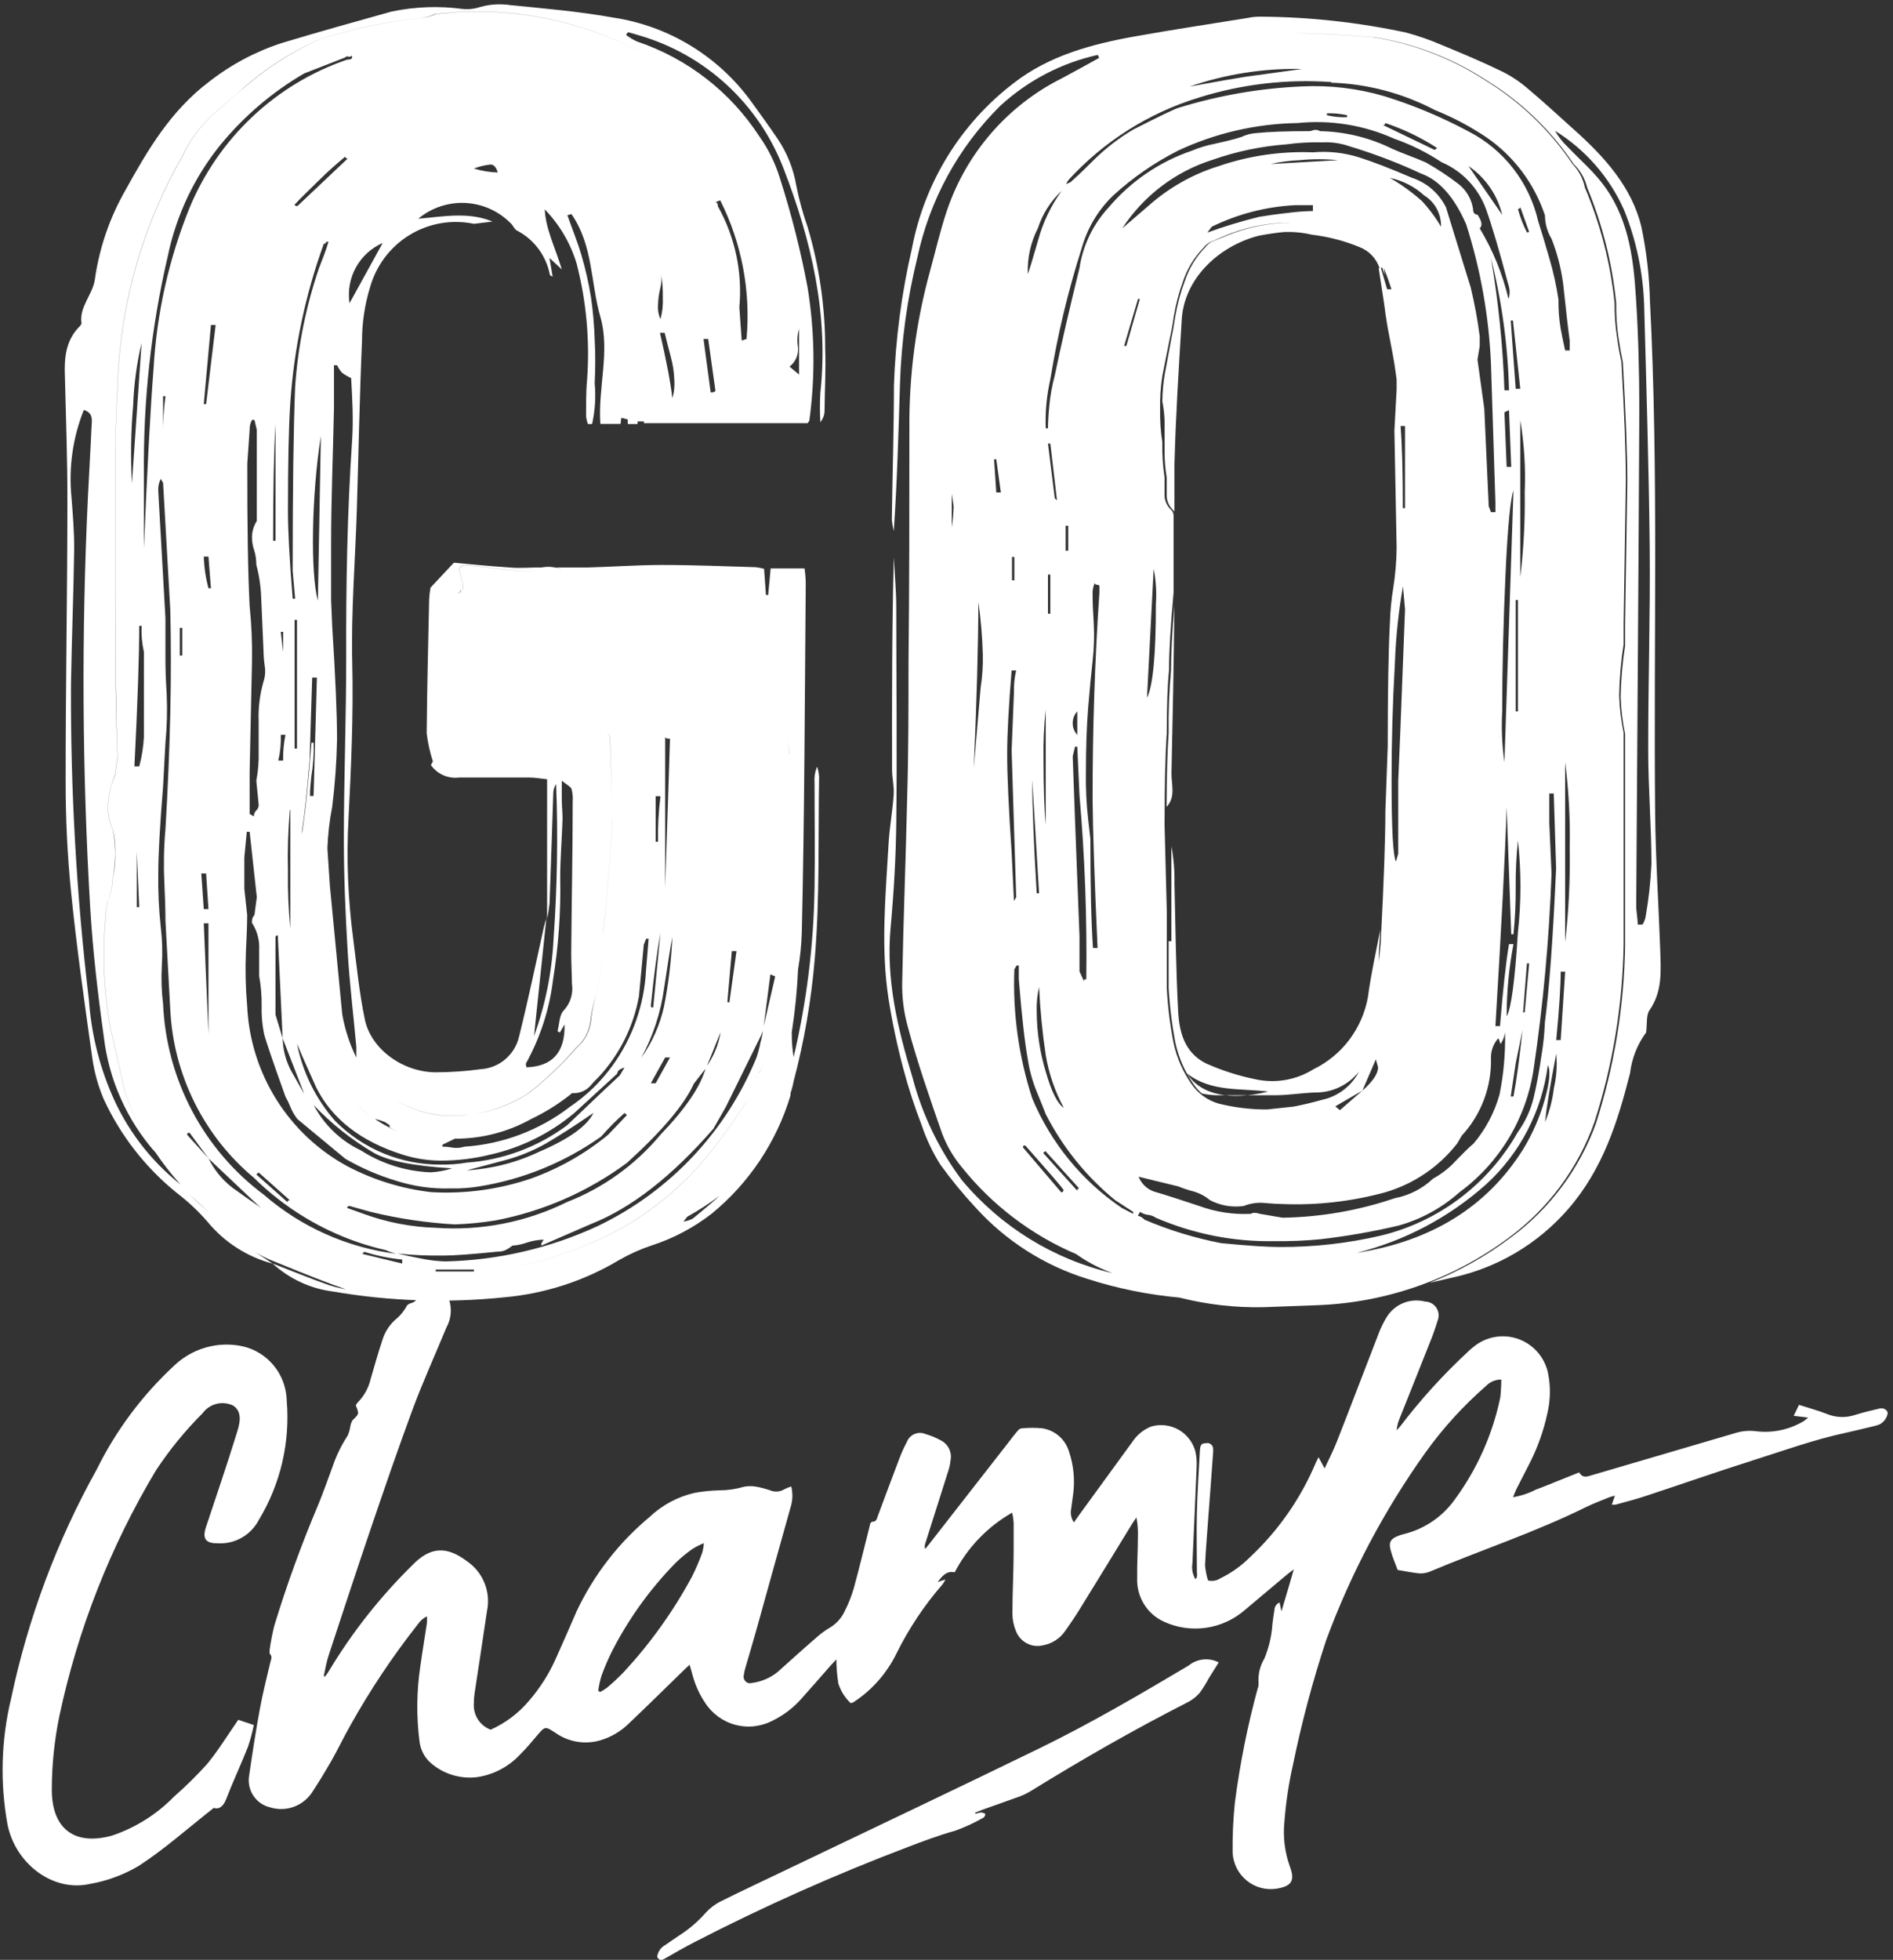
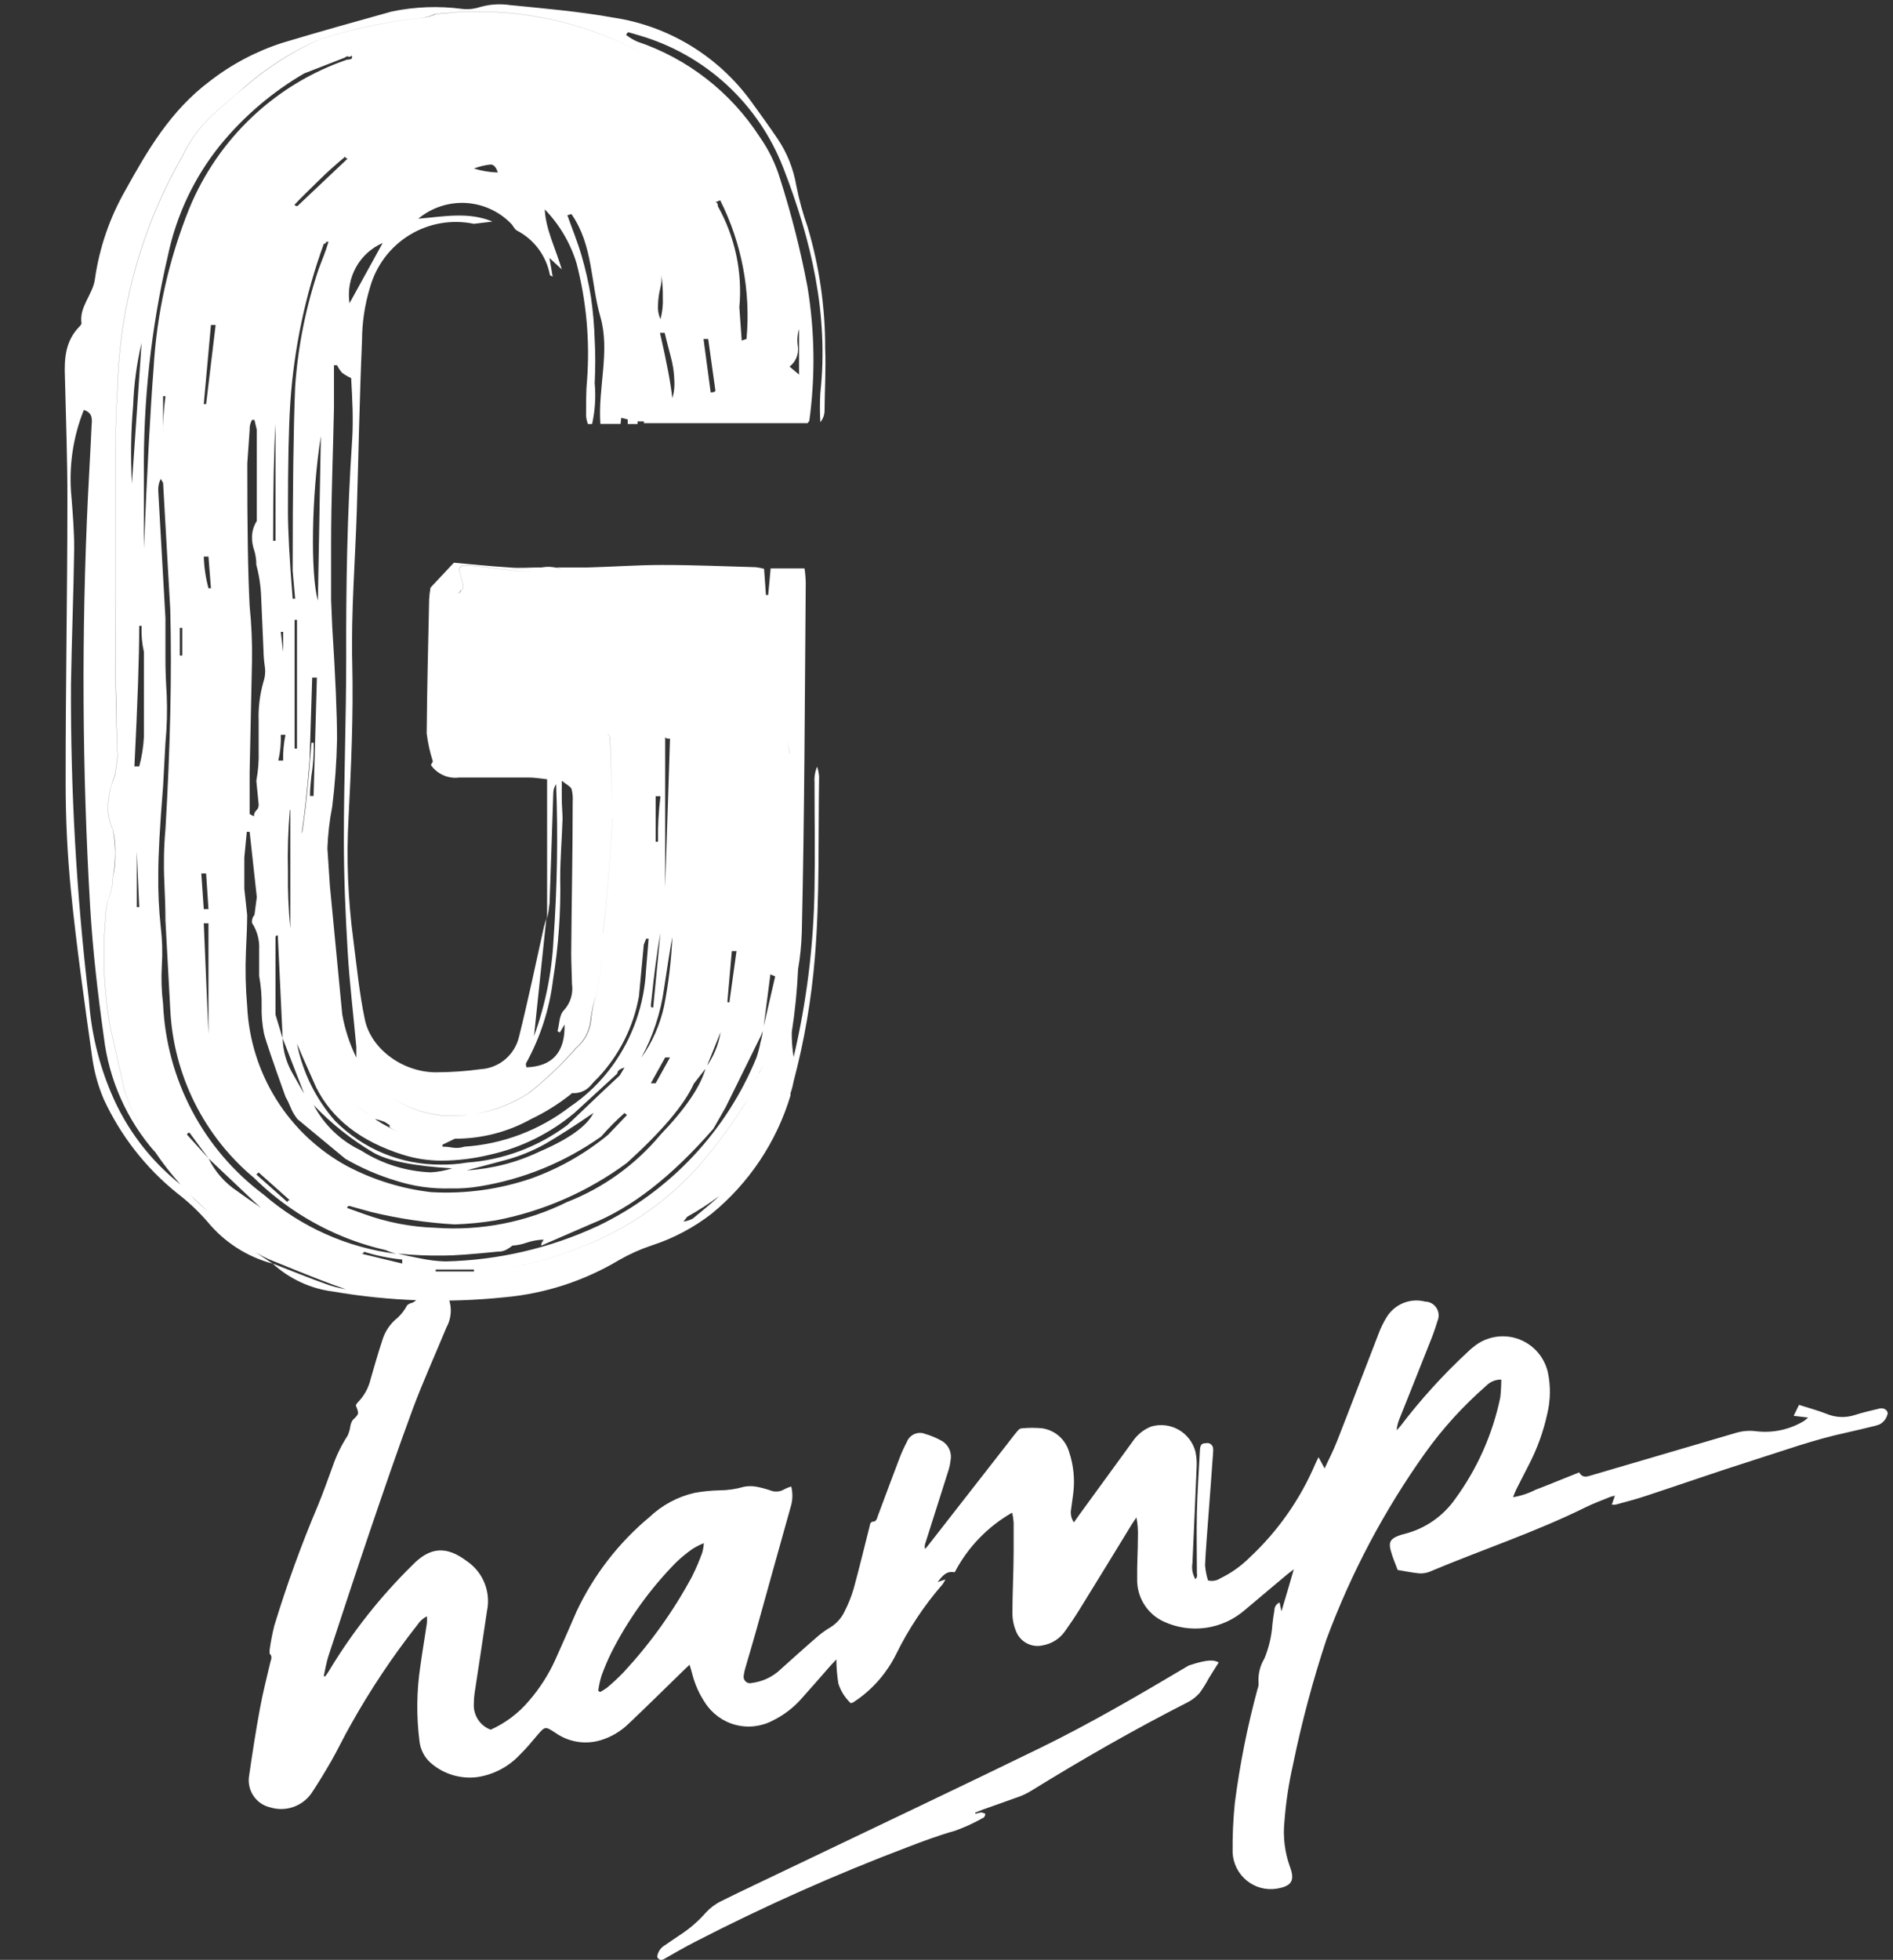
<svg xmlns="http://www.w3.org/2000/svg" width="288" height="298" viewBox="0 0 288 298" fill="none">
  <rect x="0" y="0" width="288" height="298" fill="#333333" stroke="none" />
-   <path d="M178.229 117.516C178.417 109.086 178.586 100.674 178.662 92.244L178.662 92.055C178.323 96.26 178.154 99.632 178.154 101.963C177.873 105.112 177.753 108.273 177.796 111.435C177.608 114.125 177.502 117.876 177.477 122.688C178.925 121.172 178.191 119.259 178.229 117.516Z" fill="white" />
-   <path d="M252.585 144.426C252.34 137.549 251.889 130.672 251.813 123.795C251.55 97.803 252.359 71.793 251.023 45.801C250.936 41.979 250.496 38.174 249.707 34.434C248.258 28.486 244.158 23.882 239.474 19.714C237.198 17.687 234.979 15.603 232.646 13.652C231.43 12.577 230.084 11.66 228.64 10.924C225.611 9.446 222.489 8.139 219.366 6.851C217.608 6.089 215.798 5.456 213.949 4.957C206.651 3.391 199.215 2.579 191.753 2.532C191.121 2.525 190.491 2.589 189.872 2.721C184.229 3.631 178.586 4.483 172.943 5.487C166.153 6.681 159.57 8.442 154.134 12.705C146.118 18.86 140.639 27.778 138.747 37.749C137.162 44.59 136.242 51.569 136.001 58.588C136.001 65.389 135.775 72.191 135.681 78.992C135.735 79.586 135.836 80.175 135.982 80.754C136.49 73.176 136.697 65.806 136.923 58.361C137.128 51.901 138.01 45.481 139.556 39.208C141.42 30.414 145.816 22.368 152.196 16.077C156.378 12.235 161.49 9.569 167.018 8.348L167.225 8.802C165.344 9.844 163.463 10.886 161.582 11.89C153.315 16.01 147.009 23.267 144.051 32.066C143.036 35.059 142.34 38.166 141.493 41.216C139.343 49.038 138.286 57.123 138.352 65.238C138.352 77.059 138.352 88.9 138.22 100.721C138.22 107.617 138.22 114.494 138.013 121.389C137.807 130.691 137.43 139.993 137.261 149.314C137.208 151.558 137.48 153.798 138.07 155.963C139.556 161.514 141.437 166.932 143.318 172.312C144.016 174.173 145.02 175.903 146.29 177.427C150.923 183.232 156.914 187.789 163.727 190.688C165.277 191.791 166.958 192.695 168.73 193.378L169.276 193.587C160.317 191.494 152.273 186.536 146.346 179.454C142.855 174.778 140.3 169.464 138.822 163.806C136.565 156.38 134.778 148.935 135.493 141.073C135.982 135.749 136.302 130.388 136.358 125.065C136.49 114.19 136.358 103.335 136.358 92.48C136.358 89.904 136.114 87.308 135.982 84.713C135.7 95.492 135.7 106.272 135.719 117.032C135.719 118.32 136.057 119.609 135.963 120.821C135.794 123.397 135.305 125.955 135.173 128.531C134.722 136.299 133.988 144.066 135.173 151.814C135.739 155.413 136.493 158.98 137.43 162.499C138.207 165.422 139.143 168.299 140.233 171.119C140.935 173.208 141.882 175.205 143.055 177.067C144.717 179.369 146.52 181.565 148.453 183.641C153.041 188.694 158.885 192.422 165.382 194.439C169.947 195.911 174.659 196.87 179.433 197.3C183.631 198.366 187.952 198.857 192.28 198.759L200.5 198.455C211.001 198.056 221.137 194.471 229.58 188.169C235.556 183.761 240.083 177.651 242.578 170.626C245.38 161.886 246.876 152.775 247.017 143.592L247.017 111.387C246.622 109.517 246.395 107.614 246.34 105.703C246.39 103.114 246.617 100.532 247.017 97.974L247.017 94.791L247.355 73.1C247.355 68.957 247.13 62.914 246.678 54.97C246.453 53.985 246.208 52.735 246.001 51.181C245.748 49.495 245.629 47.791 245.644 46.085C245.02 40.037 243.498 34.117 241.129 28.523C240.849 27.176 240.197 25.935 239.248 24.943C235.77 19.767 231.221 15.411 225.912 12.175C220.724 8.812 214.893 6.585 208.795 5.639C203.434 5.241 199.39 5.051 196.663 5.032C199.396 5.032 203.497 5.234 208.964 5.639C215.063 6.582 220.895 8.809 226.081 12.175C231.39 15.411 235.94 19.767 239.418 24.943C240.428 25.914 241.14 27.157 241.468 28.523C243.796 34.125 245.285 40.043 245.888 46.085C245.862 47.828 245.975 49.57 246.227 51.295C246.453 52.773 246.678 54.023 246.904 55.084C247.355 63.028 247.581 69.071 247.581 73.214L247.243 94.905L247.243 98.182C246.842 100.74 246.616 103.323 246.565 105.912C246.621 107.823 246.848 109.725 247.243 111.595L247.243 143.801C247.101 152.984 245.605 162.095 242.803 170.834C240.283 177.778 235.773 183.811 229.843 188.169C226.056 191.025 221.898 193.346 217.485 195.064L220.928 194.269C227.78 192.803 233.977 189.141 238.59 183.83C243.876 177.749 246.114 170.569 247.995 163.181C248.259 160.936 249.102 158.8 250.44 156.986C250.61 155.622 250.44 154.353 250.948 153.614C252.961 150.734 252.679 147.59 252.585 144.426ZM212.125 21.097C214.657 21.98 217.071 23.176 219.31 24.659C220.861 25.319 222.262 26.291 223.426 27.516C224.59 28.741 225.494 30.193 226.081 31.782C226.984 34.308 228.125 38.173 229.505 43.376C229.731 44.052 229.731 44.784 229.505 45.46C228.605 41.672 227.127 38.049 225.122 34.718C225.574 34.321 225.461 33.639 224.784 32.635C224.332 32.635 224.106 32.35 224.106 31.744C223.872 30.238 223.07 28.881 221.868 27.955C220.296 26.756 218.643 25.667 216.921 24.697C215.999 24.299 215.153 23.958 214.344 23.655C213.535 23.352 212.689 23.011 211.786 22.613C208.373 20.93 204.637 20.019 200.839 19.942C200.527 19.756 200.155 19.701 199.804 19.79C199.59 19.885 199.36 19.937 199.127 19.942C195.703 19.942 193.089 20.036 191.264 20.226C190.43 20.264 189.611 20.47 188.857 20.832L187.841 21.135C187.164 21.325 186.129 21.571 184.756 21.874C183.583 22.105 182.436 22.454 181.333 22.916C176.416 24.581 172.04 27.56 168.674 31.536C166.306 34.083 164.758 37.293 164.235 40.743C162.629 47.285 161.375 52.735 160.473 57.092C160.051 58.648 159.768 60.24 159.626 61.847C159.494 63.23 159.438 64.329 159.438 65.124L159.099 65.124C159.005 62.623 159.239 60.119 159.795 57.679C160.892 50.919 162.489 44.251 164.573 37.731C165.43 34.675 167.086 31.907 169.37 29.717C172.35 26.994 175.685 24.694 179.282 22.878C184.97 20.224 191.148 18.804 197.415 18.71C202.441 18.198 207.513 19.021 212.125 21.097ZM201.873 17.517L201.873 17.233C202.903 17.199 203.933 17.294 204.939 17.517L204.939 17.82C203.908 17.86 202.877 17.759 201.873 17.517ZM210.413 19.013C210.639 19.013 210.751 18.919 210.751 18.71C213.527 19.631 216.176 20.904 218.633 22.499L218.275 22.802L210.413 19.013ZM223.41 25.246C225.984 26.988 227.816 29.637 228.546 32.672L223.41 25.246ZM229.58 143.554C229.11 146.32 228.658 150.488 228.207 156.02L227.511 156.02C228.426 140.978 228.997 129.883 229.223 122.734L229.919 142.058L230.257 142.058C230.502 139.692 230.615 137.314 230.596 134.935C230.576 132.549 230.689 130.165 230.934 127.793C231.446 132.432 231.446 137.115 230.934 141.755C230.483 149.092 229.912 153.355 229.223 154.542C229.221 150.855 229.568 147.176 230.257 143.554L229.58 143.554ZM227.511 76.396L227.511 77.874L226.834 77.874L226.495 76.984L225.818 62.131L224.784 54.686L225.122 52.621L225.122 51.124C224.8 48.625 224.341 46.146 223.749 43.698L219.987 31.517C219.46 30.459 218.73 29.517 217.839 28.747C216.948 27.976 215.913 27.391 214.796 27.027C211.598 25.644 208.908 24.602 206.745 23.92C204.477 23.21 202.094 22.953 199.729 23.162C194.883 22.973 190.045 23.679 185.452 25.246C181.539 26.453 177.924 28.481 174.843 31.195L170.743 34.718C173.978 29.771 178.808 26.098 184.418 24.318C188.061 23.035 191.855 22.239 195.703 21.95C197.517 21.703 199.347 21.601 201.177 21.647C202.569 21.575 203.961 21.774 205.278 22.234C209.022 23.356 212.68 24.749 216.225 26.402C218.971 27.387 221.254 29.963 223.072 34.131C225.251 40.966 226.516 48.063 226.834 55.235L227.511 76.396ZM226.834 39.246C228.491 45.822 229.412 52.564 229.58 59.346L228.884 59.346C228.652 52.601 227.967 45.879 226.834 39.227L226.834 39.246ZM216.225 30.475C214.751 29.172 213.151 28.023 211.447 27.046C213.396 27.451 215.201 28.373 216.676 29.717C217.482 30.212 218.143 30.912 218.592 31.747C219.041 32.583 219.263 33.523 219.235 34.472C218.384 33.024 217.374 31.677 216.225 30.456L216.225 30.475ZM177.176 125.406C177.176 119.268 177.289 114.626 177.514 111.444C177.514 107.276 177.627 104.112 177.853 101.971C177.853 99.205 178.085 95.24 178.549 90.074L178.549 78.461C178.56 78.294 178.536 78.126 178.477 77.97C178.419 77.813 178.328 77.67 178.21 77.552C177.858 77.24 177.581 76.85 177.402 76.413C177.223 75.976 177.145 75.504 177.176 75.032L177.176 72.607C176.909 70.834 176.796 69.04 176.837 67.246C176.575 65.58 176.462 63.893 176.499 62.207C176.463 60.514 176.576 58.821 176.837 57.149L177.909 51.768C178.135 50.764 178.38 49.533 178.605 47.98C178.904 46.211 179.364 44.473 179.978 42.789C180.608 40.891 181.657 39.162 183.044 37.731C183.385 37.25 183.865 36.886 184.418 36.689L186.129 35.95C189.374 34.552 192.87 33.843 196.399 33.866L196.531 33.866C193.034 33.863 189.573 34.572 186.355 35.95L184.7 36.613C184.147 36.81 183.667 37.174 183.327 37.655C181.939 39.086 180.891 40.816 180.261 42.713C179.623 44.42 179.144 46.183 178.831 47.98C178.605 49.476 178.38 50.708 178.154 51.768L177.176 57.054C176.958 58.375 176.845 59.712 176.837 61.051C177.031 62.019 177.144 63.001 177.176 63.988C177.176 65.598 177.176 67.189 177.176 68.781C177.183 70.05 177.29 71.317 177.495 72.57L177.495 75.089C177.465 75.561 177.542 76.033 177.722 76.47C177.901 76.907 178.178 77.296 178.53 77.609L178.681 77.779C178.681 75.411 178.681 73.024 178.681 70.637C178.869 63.287 179.339 55.917 179.79 48.567C180.166 42.448 185.283 37.446 191.528 35.836C192.863 35.59 194.105 35.4 195.29 35.287C196.73 35.222 198.173 35.356 199.578 35.685C202.079 35.981 204.528 36.619 206.858 37.579C207.566 37.854 208.205 38.284 208.729 38.837C209.252 39.391 209.648 40.055 209.886 40.781L209.754 40.781C210.432 45.138 210.77 47.43 210.77 47.62C210.996 49.211 211.297 50.84 211.635 52.526C211.974 54.212 212.256 55.936 212.482 57.717L212.482 59.214L212.143 65.446L212.482 83.292C212.461 85.329 212.291 87.362 211.974 89.373C211.687 91.096 211.518 92.837 211.466 94.583C211.24 98.725 211.128 105.04 211.128 113.527L210.77 123.341C210.77 127.483 210.544 133.918 210.093 142.645C210.093 143.801 209.886 145.013 209.754 146.245C209.754 144.615 209.924 142.986 209.999 141.357C209.341 144.767 208.569 148.158 208.118 151.587C207.7 153.947 206.731 156.174 205.293 158.084C203.854 159.994 201.986 161.533 199.842 162.575C197.211 164.222 194.047 164.773 191.02 164.109C188.433 163.584 185.91 162.777 183.496 161.703C180.204 160.074 179.414 156.91 179.245 153.803C178.906 147.324 178.831 140.845 178.681 134.366C178.726 132.46 178.568 130.555 178.21 128.683L178.21 143.119L177.796 143.119L177.796 150.242C177.955 153.041 178.301 155.825 178.831 158.577C179.315 160.819 180.242 162.938 181.558 164.81C181.925 165.352 182.362 165.842 182.856 166.269C183.561 166.427 184.279 166.516 185.001 166.534C187.991 166.534 190.982 166.534 193.973 166.534C195.986 166.534 197.998 166.193 200.03 166.117C201.319 166.141 202.597 165.867 203.764 165.315C204.932 164.763 205.958 163.949 206.764 162.935C206.196 164.026 205.396 164.978 204.42 165.721C203.445 166.465 202.318 166.982 201.121 167.235C199.591 167.664 198.161 168.005 196.832 168.258L192.788 168.694L192.224 168.694C189.921 168.659 187.631 168.36 185.396 167.803C183.722 167.322 182.267 166.27 181.276 164.829C179.96 162.957 179.033 160.837 178.549 158.596C178.009 155.846 177.663 153.06 177.514 150.261L177.514 138.496L177.176 125.406ZM174.505 106.101L175.52 86.475C175.868 88.239 175.981 90.042 175.859 91.836C175.859 99.565 175.408 104.32 174.505 106.101ZM210.074 40.705L210.3 40.705L210.657 41.804L210.526 40.61L210.526 40.724C210.939 41.747 211.334 42.846 211.692 43.982L211.034 43.982L210.074 40.705ZM193.315 24.943C194.773 24.607 196.259 24.411 197.754 24.356C199.686 24.162 201.633 24.162 203.566 24.356L193.315 24.943ZM197.077 31.195L199.748 31.195L199.748 32.085C198.433 32.112 197.12 32.213 195.816 32.388C194.105 32.578 192.675 32.786 191.546 32.975C188.886 33.632 186.261 34.428 183.684 35.362L184.361 34.472C188.337 32.528 192.662 31.413 197.077 31.195ZM207.272 165.833L209.322 161.078L209.66 162.272C209.66 163.257 208.852 164.45 207.272 165.833L203.848 168.807L203.152 168.22L207.272 165.833ZM213.761 77.268L213.422 77.268C213.422 71.711 213.31 67.549 213.084 64.783L213.761 64.783L213.761 77.268ZM213.422 88.862L213.761 92.651L213.084 110.174L212.726 118.794L212.726 129.801L212.388 130.994C211.936 130.199 211.711 126.037 211.711 118.51C211.711 112.751 211.88 106.853 212.219 100.816C212.363 96.805 212.79 92.811 213.498 88.862L213.422 88.862ZM192.92 165.985C187.107 167.405 182.668 166.477 180.58 163.219C184.267 166.098 188.781 165.435 192.995 165.985L192.92 165.985ZM173.132 45.46L173.414 45.46L171.363 52.602L171.025 52.602L173.132 45.46ZM179.282 180.401C180.004 180.7 180.746 180.946 181.502 181.14C182.448 181.394 183.328 181.853 184.079 182.485C185.657 183.312 187.452 183.624 189.214 183.376C190.239 182.96 191.35 182.804 192.449 182.921C193.71 183.035 194.556 183.073 195.026 183.073C200.328 183.295 205.631 182.694 210.751 181.292C215.081 180.028 218.909 177.431 221.699 173.866L222.395 172.672C225.372 169.457 226.967 165.188 226.834 160.794C226.83 159.707 227.233 158.658 227.962 157.857L228.301 158.748C228.66 158.215 228.892 157.605 228.978 156.967C229.048 160.146 228.764 163.324 228.132 166.439C227.368 169.171 226.027 171.705 224.2 173.866C223.504 174.453 222.602 175.343 221.454 176.537C220.467 177.611 219.311 178.514 218.031 179.208C216.416 180.739 214.399 181.771 212.219 182.182C206.707 184.06 200.938 185.063 195.12 185.156L191.697 184.569C191.02 184.361 190.55 184.361 190.324 184.569C187.65 184.702 184.977 184.297 182.461 183.376C179.489 182.391 177.326 181.69 175.953 181.292C175.343 181.147 174.776 180.857 174.301 180.444C173.826 180.032 173.457 179.51 173.226 178.924L179.282 180.401ZM230.596 108.166L230.596 91.23L230.934 91.23L230.934 108.166L230.596 108.166ZM230.596 161.684L231.63 156.626C231.166 160.983 230.709 164.349 230.257 166.723L229.843 166.723L230.596 161.684ZM231.292 87.763L231.292 63.893C231.899 67.522 232.126 71.204 231.969 74.881C232.035 79.185 231.809 83.489 231.292 87.763ZM232.308 146.491L232.646 146.491L231.969 153.936L231.724 153.936L232.308 146.491ZM232.308 35.344C231.724 34.203 231.264 33.003 230.934 31.763C231.16 31.763 231.292 31.668 231.292 31.479L232.646 35.268L232.308 35.344ZM231.292 59.119L230.596 59.119L229.843 48.737L230.182 48.737L231.292 59.119ZM230.257 74.578L228.884 115.877C228.517 113.318 228.404 110.729 228.546 108.147C228.546 101.611 228.715 94.64 229.053 87.195C229.392 79.749 229.843 75.582 230.257 74.597L230.257 74.578ZM229.223 70.997L228.884 62.68L229.58 62.377L229.919 70.997L229.223 70.997ZM166.981 144.142L166.285 144.142C166.021 140.365 165.89 134.834 165.89 127.546L165.551 124.572C165.284 122.208 165.171 119.828 165.213 117.449C165.213 113.66 165.325 110.421 165.551 107.636C165.777 104.851 166.003 102.483 166.228 100.513C166.447 98.588 166.504 96.649 166.398 94.716C166.285 93.023 166.228 91.583 166.228 90.396C166.191 89.783 166.307 89.171 166.567 88.615C166.567 88.824 166.68 88.918 166.924 88.918C167.169 88.918 167.263 89.013 167.263 89.203L167.263 90.093C166.561 100.399 166.216 110.907 166.228 121.617C166.266 126.328 166.517 133.836 166.981 144.142ZM163.557 124.818L163.2 115.005L163.557 113.527L163.896 113.527L164.235 120.954C165.045 130.245 165.39 139.571 165.269 148.897C165.025 148.897 164.912 148.897 164.912 149.2L164.235 147.703L164.235 142.361L163.557 124.818ZM163.896 108.166L163.896 111.747C163.448 111.26 163.199 110.62 163.199 109.956C163.199 109.292 163.448 108.653 163.896 108.166ZM162.523 79.939L162.523 83.728L162.128 83.728L162.128 79.939L162.523 79.939ZM158.084 150.033C158.243 153.516 158.582 156.987 159.099 160.434C159.565 163.241 160.493 165.949 161.846 168.447C160.924 167.86 159.965 166.023 159.099 162.954C158.21 160.018 157.747 156.968 157.726 153.898C157.678 152.618 157.798 151.338 158.084 150.09L158.084 150.033ZM157.049 118.87L157.049 118.586L158.084 135.825L157.726 135.825C157.275 128.285 157.049 122.633 157.049 118.87ZM158.761 115.308C158.715 112.828 158.828 110.347 159.099 107.882L159.099 125.406C158.874 123.038 158.761 119.665 158.761 115.308ZM160.473 75.771L159.438 67.454L159.795 67.454L160.811 76.074L160.473 75.771ZM159.795 87.365L159.795 93.314L159.438 93.314L159.438 87.365L159.795 87.365ZM157.914 36.613C157.106 39.398 156.598 41.084 156.372 41.671C156.272 39.245 156.804 36.835 157.914 34.681C158.612 32.52 159.849 30.576 161.507 29.035C159.861 31.32 158.644 33.888 157.914 36.613ZM154.604 136.412L154.265 137L153.908 129.573C153.456 122.848 153.231 117.885 153.231 114.721C153.231 111.557 153.456 107.484 153.908 101.933L154.604 101.933C154.347 103.006 154.234 104.108 154.265 105.211L153.908 114.115L154.604 136.412ZM163.839 180.989L158.704 175.305L159.043 175.021L164.178 180.705C163.99 180.705 163.896 180.799 163.896 180.989L163.839 180.989ZM161.789 180.989C161.789 181.197 161.658 181.292 161.451 181.292L155.62 174.453C155.62 174.263 155.732 174.169 155.977 174.169C159.664 178.318 161.62 180.591 161.846 180.989L161.789 180.989ZM151.575 69.841L152.271 74.881L151.575 74.881L151.237 69.841L151.575 69.841ZM149.525 99.565C149.561 101.252 149.448 102.938 149.187 104.605L148.152 116.786C148.603 106.493 148.835 98.075 148.848 91.533C149.228 94.195 149.454 96.877 149.525 99.565ZM144.804 80.185L144.804 75.089L145.086 76.984C145.057 78.055 144.963 79.125 144.804 80.185ZM153.964 88.218L153.964 84.694L154.322 84.694L154.322 88.255L153.964 88.218ZM157.049 167.027C154.991 160.699 154.067 154.053 154.322 147.4L154.66 146.813L154.999 146.813L154.999 148.897C155.45 154.454 155.908 158.514 156.372 161.078C156.624 162.763 157.079 164.41 157.726 165.985C158.422 167.671 158.874 168.807 159.099 169.414C161.684 174.457 165.277 178.908 169.652 182.485L172.398 184.266L172.398 184.569L170.686 183.679C164.627 179.585 159.887 173.797 157.049 167.027ZM194.669 189.608C192.788 189.608 189.872 189.419 185.772 189.021C181.777 188.249 177.875 187.055 174.128 185.46C173.858 185.159 173.504 184.948 173.113 184.853L173.451 184.266C173.807 184.519 174.222 184.676 174.655 184.721C175.08 184.764 175.488 184.914 175.84 185.156C181.563 187.632 187.746 188.846 193.973 188.718C196.259 188.749 198.544 188.654 200.82 188.434C204.845 187.977 208.839 187.281 212.783 186.35C216.209 185.394 219.374 183.664 222.037 181.292C225.054 179.079 227.605 176.285 229.542 173.072C231.48 169.859 232.765 166.291 233.323 162.575C234.779 152.725 235.69 142.802 236.051 132.851L235.712 125.121L235.712 120.651L236.389 120.651L236.747 132.017C236.283 142.512 235.712 150.337 235.035 155.489C234.97 157.185 234.794 158.875 234.508 160.548C234.17 162.916 233.775 165.056 233.323 166.932C232.864 168.809 232.046 170.579 230.916 172.142C228.694 176.064 225.696 179.485 222.108 182.193C218.519 184.901 214.417 186.838 210.055 187.884C205.016 189.056 199.859 189.635 194.688 189.608L194.669 189.608ZM231.724 174.756C226.257 183.47 217.818 188.718 206.406 190.499C213.701 188.679 220.451 185.111 226.081 180.098C231.258 175.374 234.593 168.946 235.486 161.968C235.938 162.764 235.769 164.545 234.979 167.33C234.235 169.943 233.14 172.442 231.724 174.756ZM236.408 165.435C236.206 167.222 235.75 168.97 235.054 170.626C235.279 168.441 235.85 164.974 236.765 160.226C236.932 161.97 236.811 163.73 236.408 165.435ZM237.443 158.142L236.765 158.142C237.217 153.393 237.443 149.926 237.443 147.741L238.12 147.741L237.443 158.142ZM238.12 143.289L238.12 115.895C238.671 120.236 238.903 124.611 238.816 128.986C238.895 133.751 238.663 138.517 238.12 143.251L238.12 143.289ZM202.55 12.572C208.035 12.749 213.409 14.167 218.275 16.721C221.04 17.83 223.681 19.227 226.157 20.889C230.329 23.766 233.453 27.937 235.054 32.767C235.056 33.271 235.113 33.773 235.223 34.264C235.393 34.999 235.679 35.703 236.069 36.348C237.072 38.915 237.706 41.613 237.95 44.361C238.289 47.544 238.571 50.044 238.816 51.806L238.816 53.284L238.12 53.284C237.894 52.299 237.668 51.2 237.443 50.007C237.194 48.536 237.08 47.046 237.104 45.555C236.792 43.447 236.333 41.364 235.731 39.322C235.054 36.935 234.471 35.059 234.019 33.639C233.351 30.719 232.054 27.982 230.221 25.622C228.388 23.262 226.063 21.336 223.41 19.98C219.313 17.787 215.017 15.992 210.582 14.618C206.528 13.435 202.308 12.936 198.092 13.141C191.71 13.416 185.389 14.511 179.282 16.399C178.605 16.608 176.329 17.706 172.454 19.677C170.274 20.957 168.259 22.503 166.454 24.28C164.573 26.174 163.313 27.311 162.861 27.709L162.184 27.993L162.523 27.406C167.907 21.511 174.759 17.175 182.367 14.846C188.89 12.799 195.735 11.996 202.55 12.478L202.55 12.572ZM193.822 11.076L189.553 11.663C188.18 11.871 185.32 12.364 180.994 13.16C186.493 11.264 192.281 10.36 198.092 10.488L193.822 11.076ZM250.346 139.5C250.256 139.883 250.103 140.248 249.895 140.58L249.161 140.58C249.161 139.595 248.935 138.686 248.935 137.625C249.086 112.504 249.293 87.403 249.406 62.283C249.406 56.599 249.255 50.783 248.879 45.043C248.484 38.886 247.675 32.729 243.518 27.557C241.995 25.663 240.132 24.053 238.458 22.291C237.716 21.587 237.082 20.776 236.577 19.885C241.194 22.736 244.851 26.922 247.073 31.896C248.933 36.494 249.971 41.388 250.139 46.35C250.478 58.664 250.854 70.978 250.986 83.292C251.08 93.579 250.741 103.866 250.76 114.153C250.76 119.836 251.249 125.633 251.249 131.373C251.122 134.099 250.821 136.814 250.346 139.5Z" fill="white" />
  <path d="M125.54 52.959C125.553 46.71 124.653 40.492 122.869 34.507C122.137 32.438 121.558 30.316 121.138 28.161C120.705 25.651 119.75 23.262 118.335 21.151C117.056 19.257 115.683 17.362 114.31 15.468C111.828 12.045 108.696 9.152 105.096 6.957C101.496 4.762 97.499 3.308 93.337 2.68C88.183 1.752 82.916 1.297 77.687 0.786C76.13 0.544 74.539 0.641 73.022 1.07C72.156 1.359 71.239 1.455 70.332 1.354C66.755 0.879 63.125 1.014 59.592 1.752C54.043 3.305 48.494 4.84 42.983 6.507C38.957 7.799 35.188 9.793 31.847 12.399C25.941 16.851 22.442 22.856 19.094 28.899C16.688 33.091 15.105 37.708 14.43 42.502C14.11 44.794 12.022 46.65 12.398 49.151C12.398 49.284 12.285 49.454 12.172 49.568C9.934 51.784 9.765 54.512 9.877 57.316C10.028 63.625 10.273 69.933 10.254 76.261C10.254 90.431 9.972 104.677 9.99 118.772C9.977 124.365 10.247 129.954 10.799 135.519C11.646 143.968 12.849 152.398 14.034 160.829C14.336 163.001 14.924 165.122 15.784 167.137C18.355 172.693 22.166 177.575 26.919 181.402C28.595 182.683 30.139 184.13 31.528 185.722C34.098 188.864 37.587 191.111 41.497 192.144C44.062 194.48 47.281 195.962 50.714 196.388C59.306 197.861 68.057 198.155 76.728 197.259C82.908 196.709 88.887 194.767 94.221 191.576C95.799 190.673 97.463 189.931 99.187 189.359C102.467 188.293 105.541 186.665 108.272 184.547C113.968 179.891 118.149 173.622 120.273 166.55C120.273 166.436 120.273 166.323 120.273 166.209C120.469 165.647 120.62 165.071 120.724 164.485C122.367 158.281 123.456 151.94 123.978 145.541C124.731 136.428 124.467 127.24 124.618 118.09C124.581 117.574 124.48 117.065 124.317 116.574C123.999 117.327 123.864 118.146 123.922 118.961C123.922 124.323 124.016 129.665 123.922 135.007C123.798 143.674 122.732 152.301 120.743 160.734C120.536 159.482 120.441 158.214 120.461 156.945C120.954 153.776 121.275 150.582 121.42 147.378C121.738 145.531 121.927 143.663 121.984 141.79C122.398 124.058 122.436 106.307 122.586 88.575C122.569 87.858 122.506 87.143 122.398 86.434L117.244 86.434C117.113 87.874 117 89.181 116.868 90.469L116.53 90.469L116.247 86.491C115.834 86.378 115.413 86.296 114.987 86.244C110.228 86.112 105.582 85.903 100.748 85.903C96.986 85.903 93.224 86.188 89.462 86.282L84.59 86.282C84.875 86.348 85.153 86.444 85.418 86.566C84.686 86.279 83.901 86.153 83.116 86.195C82.331 86.238 81.564 86.448 80.866 86.813C79.399 87.23 69.693 85.411 70.182 86.207C69.204 86.207 71.235 89.692 70.182 89.692C70.182 89.692 69.956 90.374 69.561 90.166C69.938 90.336 70.069 89.692 70.163 89.692C71.216 89.692 69.185 86.188 70.163 86.188C69.674 85.392 79.38 87.211 80.847 86.813C81.457 86.579 82.087 86.402 82.728 86.282L82.108 86.282C80.565 86.282 79.004 86.434 77.48 86.282C74.508 86.093 71.555 85.79 69.053 85.562L65.498 89.351C65.396 89.928 65.327 90.51 65.291 91.094C65.141 97.914 64.972 104.715 64.915 111.516C65.094 112.964 65.409 114.391 65.856 115.779L65.555 116.328C66.037 117.01 66.694 117.547 67.457 117.881C68.219 118.215 69.057 118.333 69.881 118.223C73.398 118.223 76.916 118.223 80.433 118.223C81.355 118.223 82.314 118.393 83.236 118.488L83.236 139.706C83.406 138.924 83.531 138.134 83.612 137.338C83.819 131.654 83.989 126.179 84.177 120.591C84.181 120.103 84.332 119.627 84.609 119.227C84.91 127.09 84.778 134.964 84.214 142.813C83.966 147.848 82.964 152.817 81.242 157.551L83.123 139.649C82.992 140.104 82.841 140.558 82.728 141.032C81.506 146.564 80.339 152.114 78.966 157.627C78.653 158.974 77.916 160.183 76.865 161.074C75.814 161.964 74.506 162.49 73.135 162.572C70.878 162.88 68.604 163.038 66.326 163.045C61.322 163.045 56.47 159.559 55.51 155.032C54.664 150.997 54.269 146.886 53.742 142.794C52.931 136.685 52.691 130.514 53.027 124.361C53.422 116.537 53.78 108.713 53.592 100.832C53.404 92.951 54.043 85.297 54.288 77.53C54.551 68.948 54.702 60.366 55.078 51.784C55.084 49.036 55.496 46.303 56.3 43.676C57.237 40.355 59.387 37.515 62.318 35.726C65.249 33.937 68.745 33.332 72.101 34.033L74.922 33.692C71.311 32.177 67.567 32.916 63.636 33.257C65.675 31.563 68.275 30.709 70.913 30.867C73.551 31.026 76.032 32.184 77.856 34.109C78.12 34.431 78.289 34.867 78.646 35.056C79.942 35.726 81.068 36.685 81.939 37.861C82.809 39.036 83.401 40.397 83.669 41.839C83.669 41.839 83.857 41.952 84.082 42.066L83.594 39.224L85.474 40.967C84.459 37.595 83.029 34.867 82.879 31.836C85.112 34.139 86.77 36.944 87.713 40.02C89.221 45.832 89.761 51.856 89.312 57.847C89.142 59.608 89.18 61.408 89.161 63.189C89.194 63.63 89.289 64.064 89.443 64.477L90.083 64.477C90.534 62.446 90.667 60.355 90.478 58.282C90.572 56.104 90.609 53.906 90.478 51.728C90.413 49.546 90.225 47.37 89.914 45.211C89.565 43.054 89.081 40.922 88.465 38.826C87.863 36.761 87.036 34.753 86.321 32.726L86.942 32.556C90.252 37.311 89.838 42.975 91.343 48.185C92.848 53.395 90.948 59.021 91.343 64.458L94.409 64.458L94.522 63.53L95.5 63.776L95.5 64.477L97.005 64.477L97.005 64.079C97.306 64.079 97.626 64.079 97.964 64.079L97.964 64.345L122.887 64.345C122.887 64.231 123.113 64.098 123.132 63.966C124.054 57.208 123.959 50.349 122.85 43.619C121.798 38.05 120.403 32.552 118.674 27.157C117.983 24.872 116.929 22.716 115.551 20.772C111.14 13.977 104.578 8.883 96.93 6.318C96.327 6.046 95.758 5.703 95.237 5.295L95.538 4.897C96.121 5.067 96.704 5.2 97.268 5.389C102.206 6.825 106.75 9.387 110.546 12.876C114.343 16.365 117.292 20.687 119.163 25.508C123.452 36.534 126.104 47.901 124.806 59.76C124.721 61.236 124.721 62.717 124.806 64.193C125.218 63.7 125.444 63.076 125.445 62.431C125.464 59.362 125.671 56.123 125.54 52.959ZM16.912 166.19C15.011 161.695 13.867 156.912 13.527 152.039C11.631 136.103 10.72 120.064 10.799 104.014C10.912 97.118 11.194 90.242 11.288 83.365C11.288 80.769 11.081 78.174 10.874 75.598C10.428 71.089 11.073 66.539 12.755 62.337C14.241 62.791 13.978 63.947 13.922 64.913C13.771 68.475 13.545 72.036 13.376 75.598C12.385 96.352 12.498 117.145 13.715 137.887C14.11 144.518 14.881 151.148 15.803 157.722C16.585 164.231 19.322 170.345 23.646 175.246L23.326 174.734C24.619 176.714 26.073 178.584 27.672 180.323L27.483 180.114C22.846 176.449 19.209 171.658 16.912 166.19ZM25.546 38.864C26.837 32.688 29.578 26.913 33.54 22.023C37.111 17.671 41.423 13.995 46.275 11.167L52.463 8.761C52.689 8.572 52.877 8.515 53.009 8.61C53.14 8.705 53.309 8.61 53.554 8.458L53.554 8.761C53.554 8.97 53.309 9.065 52.821 9.065C47.456 10.894 42.54 13.854 38.402 17.748C34.263 21.642 30.996 26.38 28.819 31.646C25.683 39.416 23.84 47.654 23.364 56.028C22.875 62.267 22.386 71.398 21.897 83.422L21.897 72.282C21.764 61.035 22.989 49.813 25.546 38.864ZM20.449 116.537C20.938 106.913 21.182 99.79 21.182 95.167L21.54 95.167C21.482 96.504 21.602 97.841 21.897 99.146L21.897 112.028C21.817 113.552 21.578 115.063 21.182 116.537L20.449 116.537ZM21.182 137.925L20.806 137.925L20.806 129.457L21.182 137.925ZM20.072 73.514C19.855 69.549 19.917 65.573 20.261 61.617C20.375 58.424 20.804 55.252 21.54 52.144L20.072 73.514ZM72.101 25.622C72.917 25.308 73.771 25.104 74.64 25.016C75.129 25.016 75.486 25.433 75.731 26.228C74.499 26.192 73.278 25.988 72.101 25.622ZM61.529 172.518C59.976 171.879 58.484 171.099 57.072 170.187L57.222 170.187C57.672 170.289 58.112 170.428 58.539 170.604L58.351 170.472L59.272 171.078L59.272 171.419C59.949 171.817 60.721 172.195 61.529 172.518ZM100.485 141.827L99.375 153.194C99.13 153.194 99.018 153.194 99.018 152.891C99.507 148.13 99.996 144.442 100.485 141.827ZM99.751 127.979L99.751 121.064L100.485 121.064C100.196 123.357 100.07 125.668 100.109 127.979L99.751 127.979ZM101.03 150.296C101.632 146.279 102.046 143.684 102.29 142.472C102.133 146.009 101.712 149.53 101.03 153.005C100.413 155.821 99.235 158.483 97.569 160.829C99.346 157.558 100.519 153.989 101.03 150.296ZM101.2 134.951L101.2 112.028C101.2 112.236 101.444 112.331 101.933 112.331L101.2 134.951ZM115.758 157.495L116.116 156.585L117.207 148.155L117.94 148.458L116.059 156.585C116.004 157.227 115.885 157.862 115.702 158.48C115.551 159.262 115.35 160.034 115.1 160.791C110.499 172.031 101.919 181.151 91.023 186.385C83.713 189.784 75.786 191.629 67.737 191.803C66.472 191.764 65.213 191.612 63.975 191.348C62.395 191.045 61.247 190.799 60.514 190.609C62.813 190.846 65.124 190.948 67.436 190.913C69.129 190.913 71.912 190.704 75.787 190.306C76.233 190.321 76.674 190.216 77.066 190.003C77.384 189.828 77.686 189.625 77.969 189.397C78.714 189.348 79.448 189.195 80.151 188.942C80.977 188.665 81.839 188.512 82.709 188.488L82.352 189.094L82.352 189.397L89.989 186.082C96.046 183.682 102.228 178.864 108.535 171.627L110.416 168.331L115.758 157.495ZM110.661 152.361L111.338 144.612L112.053 144.612L110.962 152.436L110.661 152.361ZM120.066 114.718L120.066 120.25C120.066 125.971 119.947 130.454 119.708 133.7C119.708 135.708 119.652 138.866 119.539 143.173C119.479 146.994 119.05 150.801 118.26 154.539C117.856 155.775 117.554 157.042 117.357 158.328C117.041 160.113 116.355 161.81 115.345 163.31C115.1 163.898 114.799 164.712 114.442 165.716C114.161 166.548 113.748 167.329 113.219 168.028C111.336 170.962 109.275 173.778 107.049 176.458C101.973 182.437 95.457 187.003 88.127 189.719C83.827 191.494 79.287 192.612 74.659 193.034C79.281 192.61 83.814 191.492 88.108 189.719C95.436 186.997 101.95 182.432 107.031 176.458C109.264 173.772 111.33 170.95 113.219 168.009C113.777 167.285 114.209 166.471 114.498 165.603C114.855 164.599 115.156 163.708 115.401 163.197C116.409 161.702 117.094 160.011 117.414 158.233C117.612 156.948 117.914 155.681 118.317 154.444C119.108 150.706 119.536 146.9 119.596 143.078C119.708 138.758 119.765 135.614 119.765 133.606C120.016 129.387 120.141 123.072 120.141 114.661L119.784 112.577L120.141 114.566L120.066 114.718ZM24.812 152.664C24.572 150.716 24.509 148.75 24.624 146.791C24.745 144.839 24.688 142.879 24.455 140.937C24.162 138.239 24.037 135.524 24.079 132.81C24.079 129.993 24.323 125.573 24.812 119.549L25.17 112.937C25.403 110.482 25.466 108.013 25.358 105.549C25.226 103.446 25.17 101.76 25.17 100.282L25.17 93.974L24.079 74.707C24.029 74.053 24.159 73.397 24.455 72.813L24.812 73.419L25.904 92.686C26.154 102.511 25.91 113.651 25.17 126.104C24.932 128.755 24.876 131.42 25.001 134.079C25.113 136.39 25.17 138.342 25.17 139.952L25.904 153.497C26.145 158.42 27.402 163.238 29.594 167.645C31.787 172.052 34.867 175.95 38.638 179.091C42.225 182.622 46.41 185.477 50.996 187.522C53.465 188.624 56.035 189.481 58.67 190.079C59.204 190.317 59.758 190.507 60.326 190.647C52.858 189.719 45.83 186.588 40.124 181.649C35.59 178.27 31.863 173.914 29.214 168.9C26.565 163.885 25.061 158.338 24.812 152.664ZM39.729 183.676C39.24 183.278 37.98 182.501 36.099 181.118C34.229 179.887 32.722 178.173 31.735 176.155L28.462 172.536C28.462 172.347 28.593 172.233 28.838 172.233L31.735 176.155C36.813 180.967 39.484 183.486 39.729 183.676ZM24.812 66.277L24.812 60.253L25.17 60.253C24.904 62.249 24.784 64.263 24.812 66.277ZM27.352 99.676L27.352 95.47L27.728 95.47L27.728 99.676L27.352 99.676ZM31.716 84.634L32.092 89.446L31.716 89.446C31.295 87.875 31.055 86.26 31.001 84.634L31.716 84.634ZM31.001 61.446L32.092 49.416L32.807 49.416L31.358 61.446L31.001 61.446ZM31.358 132.81L31.716 138.228L31.001 138.228L30.625 132.81L31.358 132.81ZM31.716 140.388L31.716 157.248L31.001 140.388L31.716 140.388ZM38.638 83.554C38.88 84.307 39.001 85.094 38.995 85.884C39.421 87.462 39.667 89.082 39.729 90.715L40.086 98.843C40.098 99.648 40.161 100.451 40.274 101.248C40.408 102.054 40.344 102.88 40.086 103.654C39.522 105.61 39.274 107.644 39.353 109.679L39.353 114.187C39.399 115.705 39.279 117.224 38.995 118.715L39.353 122.315C39.368 122.484 39.344 122.654 39.282 122.812C39.22 122.97 39.122 123.111 38.995 123.224C38.871 123.338 38.774 123.48 38.712 123.637C38.651 123.795 38.625 123.964 38.638 124.133L37.98 123.773L37.98 117.446L38.337 100.585C38.387 97.771 38.268 94.955 37.98 92.155C37.729 87.343 37.609 80.119 37.622 70.483L37.98 65.368C37.959 64.839 38.083 64.315 38.337 63.852L38.713 63.852L39.07 65.368L39.07 79.216C38.607 79.933 38.353 80.767 38.337 81.622C38.328 82.285 38.43 82.944 38.638 83.573L38.638 83.554ZM37.98 126.482L39.07 136.409L38.713 139.118C38.568 139.282 38.459 139.474 38.395 139.684C38.33 139.893 38.31 140.113 38.337 140.331C39.123 141.529 39.506 142.951 39.428 144.385L39.428 148.401C39.701 149.888 39.827 151.398 39.804 152.91C39.764 154.327 39.884 155.745 40.161 157.135C40.4 158.145 41.491 161.353 43.434 166.758C43.716 167.245 43.961 167.751 44.168 168.274C44.436 168.956 44.804 169.595 45.259 170.168L47.798 172.271L52.538 176.193C54.949 177.589 57.512 178.702 60.175 179.508C62.877 180.383 65.708 180.787 68.546 180.702C70.006 180.741 71.468 180.64 72.909 180.398C79.583 179.324 85.926 176.733 91.456 172.821C92.564 171.552 93.751 170.356 95.011 169.24L95.387 169.543L92.528 172.536C89.052 175.402 85.114 177.644 80.885 179.167C75.975 180.849 70.789 181.563 65.611 181.27C61.164 180.76 56.847 179.43 52.877 177.348C48.455 174.962 44.723 171.461 42.046 167.187C39.369 162.914 37.838 158.014 37.603 152.967C37.362 150.214 37.299 147.449 37.415 144.688C37.528 142.396 37.603 140.52 37.603 139.118L37.171 135.14L37.171 130.385L37.547 126.482L37.98 126.482ZM43.434 111.725C43.165 113.014 43.045 114.33 43.077 115.646L42.343 115.646C42.643 114.362 42.77 113.043 42.719 111.725L43.434 111.725ZM42.719 96.077L43.077 96.077L43.077 99.146L42.719 96.077ZM43.002 157.873L46.275 166.304C46.03 165.906 45.428 164.807 44.394 163.007C43.52 161.436 43.042 159.674 43.002 157.873L41.911 154.274L41.911 142.528C41.911 142.339 42.024 142.225 42.268 142.225L43.002 157.873ZM48.08 159.768C48.307 160.45 48.307 161.188 48.08 161.871C48.351 161.131 48.351 160.318 48.08 159.578L48.08 159.768ZM45.184 113.828L44.826 113.828L44.826 94.258L45.184 94.258L45.184 113.828ZM47.159 121.026C47.159 119.909 47.29 118.905 47.366 118.052C47.644 116.362 47.763 114.65 47.723 112.937L47.384 112.937C46.895 119.359 46.406 123.963 45.936 126.786C45.928 126.659 45.928 126.533 45.936 126.407C46.331 124.001 46.707 120.42 47.102 115.627L47.497 103.029L48.212 103.029L47.704 121.026L47.159 121.026ZM48.814 66.296L48.362 91.341C47.215 87.135 47.384 75.389 48.814 66.296ZM49.265 37.065C49.491 37.065 49.623 36.97 49.623 36.761L49.98 36.761C49.736 37.576 49.491 38.277 49.265 38.864L48.532 40.759C46.545 46.592 45.325 52.661 44.901 58.813C44.651 65.052 44.525 74.385 44.525 86.813L44.901 91.037L44.525 91.037C44.036 85.013 43.81 80.599 43.81 77.776C43.81 70.369 43.923 64.837 44.168 61.219C44.732 52.966 46.448 44.835 49.265 37.065ZM44.901 31.04C45.616 30.244 46.782 29.146 48.344 27.592C49.905 26.039 51.316 24.826 52.538 23.803C52.538 24.012 52.651 24.107 52.896 24.107L45.259 31.324C44.939 31.343 44.826 31.249 44.826 31.04L44.901 31.04ZM44.168 123.167L44.168 141.221C43.886 138.326 43.766 135.416 43.81 132.507C43.735 129.391 43.829 126.273 44.093 123.167L44.168 123.167ZM41.911 82.228L41.553 82.228C41.553 74.41 41.672 68.487 41.911 64.458L41.911 82.228ZM47.723 168.028C50.399 170.844 53.45 173.273 56.789 175.246C58.971 176.508 62.971 177.31 68.79 177.651C67.73 177.995 66.629 178.198 65.517 178.258C61.751 178.11 58.09 176.959 54.908 174.923C51.835 173.47 49.313 171.05 47.723 168.028ZM71.01 177.955L76.653 176.458C78.872 175.883 81.009 175.024 83.01 173.9C84.891 172.802 87.374 171.229 90.29 169.221C89.312 171.229 86.528 173.199 82.108 175.094C78.625 176.757 74.857 177.729 71.01 177.955ZM44.093 182.501C43.848 182.501 43.735 182.596 43.735 182.785L38.995 178.58L39.353 178.277L44.093 182.501ZM61.191 192.125L55.002 190.628C55.247 190.628 55.36 190.515 55.36 190.325C57.258 190.924 59.212 191.324 61.191 191.519L61.191 192.125ZM66.288 193.337L66.288 193.034L72.101 193.034L72.101 193.337L66.288 193.337ZM107.388 162.306C106.648 165.11 104.347 168.52 100.485 172.536C96.683 177.097 91.797 180.616 86.283 182.766C80.079 185.83 73.18 187.183 66.288 186.688C62.558 186.574 58.869 185.865 55.36 184.585L52.821 183.676C52.821 183.486 52.933 183.373 53.178 183.373L56.451 184.282C60.631 185.293 64.893 185.927 69.185 186.176C71.258 186.104 73.325 185.902 75.374 185.57C82.61 184.194 89.448 181.203 95.387 176.818C100.71 171.987 104.115 167.99 105.563 164.769L107.444 162.363L109.626 156.945C109.316 158.887 108.548 160.725 107.388 162.306ZM99.018 164.712L101.2 160.791L101.933 160.791L99.751 164.712L99.018 164.712ZM98.284 147.549C98.017 152.761 96.253 157.782 93.205 162.003C91.412 164.486 89.196 166.628 86.659 168.331C82.026 171.877 76.459 173.972 70.652 174.355C70.045 174.552 69.4 174.597 68.771 174.488C68.294 174.397 67.809 174.353 67.323 174.355L67.323 174.052L69.204 173.143C73.277 173.156 77.285 172.119 80.847 170.131C82.916 169.142 84.871 167.929 86.678 166.512L87.036 166.209C87.538 166.248 88.044 166.175 88.515 165.995C88.987 165.815 89.413 165.532 89.763 165.167C90.16 164.685 90.587 164.229 91.042 163.803C94.243 160.382 96.387 156.097 97.212 151.47L97.945 143.646L98.303 142.737L98.679 142.737L98.284 147.549ZM74.64 175.549C79.321 174.491 83.686 172.329 87.374 169.24L93.92 163.235C93.92 162.818 94.296 162.534 95.011 162.325L94.296 163.519C94.052 163.727 91.381 166.228 86.283 171.097C81.831 174.413 76.533 176.384 71.01 176.78C69.686 177.004 68.345 177.105 67.003 177.083C64.033 177.093 61.09 176.512 58.343 175.375C55.597 174.237 53.1 172.564 50.996 170.453C48.06 167.125 46.054 163.071 45.184 158.707C45.428 159.313 46.388 161.53 48.099 165.338C50.507 170.149 54.896 173.559 61.266 175.568C63.147 176.165 65.106 176.471 67.078 176.477C69.627 176.476 72.166 176.164 74.64 175.549ZM54.099 167.895C54.756 168.497 55.447 169.06 56.169 169.581C55.443 169.066 54.752 168.503 54.099 167.895ZM32.073 184.566C30.926 183.6 29.872 182.672 28.857 181.573C29.872 182.596 30.945 183.6 32.092 184.585C32.807 185.191 34.086 186.347 35.854 188.052L36.099 188.185L35.854 187.957C34.067 186.29 32.788 185.172 32.073 184.566ZM50.15 195.44C47.215 194.417 44.337 193.224 41.441 192.106L37.98 189.814C39.195 190.672 40.517 191.366 41.911 191.879C46.764 193.887 50.4 195.295 52.821 196.103L53.027 196.103C52.054 195.952 51.092 195.73 50.15 195.44ZM105.432 185.267C104.983 185.515 104.491 185.675 103.983 185.741L104.566 185.002C106.266 184.06 107.9 183.003 109.457 181.838C108.197 183.013 106.786 184.13 105.432 185.267ZM80.038 161.662C82.207 157.738 83.6 153.428 84.139 148.97C84.972 143.848 85.337 138.661 85.23 133.473C85.23 130.48 85.493 127.505 85.587 124.512C85.587 123.622 85.493 122.731 85.474 121.841C85.456 120.951 85.474 120.117 85.474 118.715C86.227 119.34 86.81 119.587 86.96 119.984C87.12 120.602 87.177 121.242 87.13 121.879C87.13 129.57 86.96 137.281 86.904 144.972C86.904 146.507 86.998 148.041 87.017 149.576C87.128 150.298 87.076 151.036 86.864 151.734C86.652 152.433 86.287 153.074 85.794 153.611C85.061 154.331 85.117 155.714 84.816 156.794L85.174 157.002L85.888 155.771C86.001 160.033 84.007 162.155 80.095 162.287C80.076 162.079 79.944 161.814 80.038 161.662ZM70.991 169.543C74.338 169.186 77.558 168.051 80.396 166.228C83.031 164.149 85.468 161.828 87.675 159.294C88.915 158.229 89.697 156.722 89.857 155.089C89.986 153.85 90.251 152.63 90.647 151.451C91.394 148.299 91.76 145.068 91.738 141.827C92.227 137.811 92.716 131.989 93.205 124.361L92.81 112.407C92.819 112.232 92.782 112.057 92.702 111.901C92.623 111.745 92.505 111.612 92.359 111.516C92.511 111.611 92.635 111.746 92.718 111.906C92.801 112.066 92.839 112.246 92.829 112.426L93.205 124.474C92.716 132.052 92.227 137.868 91.738 141.922C91.754 145.137 91.388 148.343 90.647 151.47C90.279 152.64 90.04 153.847 89.932 155.07C89.777 156.71 88.995 158.225 87.75 159.294C85.537 161.816 83.1 164.131 80.471 166.209C77.641 168.048 74.417 169.185 71.066 169.524C67.121 170.081 63.109 169.171 59.78 166.967C63.094 169.139 67.071 170.046 70.991 169.524L70.991 169.543ZM53.573 66.94C52.821 78.022 52.632 89.105 52.67 100.206C52.67 109.357 52.313 118.507 52.313 127.657C52.313 133.34 52.557 139.024 52.896 144.707C53.178 149.538 53.78 154.369 54.212 159.2C54.212 159.711 54.212 160.241 54.212 160.81C53.194 158.731 52.472 156.518 52.068 154.236L50.187 134.666L49.811 128.983C49.89 126.858 50.135 124.742 50.544 122.656C50.964 119.261 51.209 115.846 51.278 112.426C51.278 108.637 51.033 102.916 50.544 95.262L50.375 91.246C50.375 88.379 50.375 85.518 50.375 82.664C50.375 75.787 50.676 68.91 50.808 62.033C50.808 59.874 50.808 57.695 50.808 55.535L51.278 55.535C51.478 55.946 51.731 56.328 52.03 56.672C52.463 56.995 52.929 57.269 53.422 57.487C53.592 60.48 53.78 63.719 53.573 66.94ZM53.178 46.101C52.895 44.229 53.237 42.316 54.149 40.66C55.061 39.005 56.492 37.7 58.219 36.951L53.178 46.101ZM100.616 41.744C100.783 42.892 100.859 44.051 100.842 45.211C100.897 46.328 100.776 47.447 100.485 48.526C100.184 47.868 100.055 47.145 100.109 46.423C100.127 45.508 100.254 44.599 100.485 43.714C100.639 43.063 100.684 42.391 100.616 41.725L100.616 41.744ZM107.031 51.538L107.745 51.538L108.836 59.362C108.836 59.571 108.592 59.665 108.122 59.665L107.031 51.538ZM112.485 46.726C112.974 41.389 111.832 36.028 109.213 31.362C109.213 30.964 109.081 30.756 108.836 30.756L109.57 30.453C112.846 36.963 114.235 44.27 113.576 51.538L112.843 51.784L112.485 46.726ZM121.401 52.732C121.246 51.828 121.304 50.9 121.571 50.023L121.571 56.956L120.122 55.744C120.579 55.395 120.938 54.931 121.162 54.4C121.386 53.868 121.469 53.286 121.401 52.713L121.401 52.732ZM102.29 60.556C102.052 58.346 101.425 55.03 100.409 50.61L101.124 50.61C101.369 51.614 101.67 52.826 102.046 54.228C102.374 55.407 102.557 56.623 102.591 57.847C102.655 58.761 102.553 59.678 102.29 60.556ZM100.409 9.652L104.755 12.285L100.485 9.671C91.205 3.96 80.419 1.231 69.561 1.847L66.288 2.15C65.6 2.471 64.862 2.669 64.106 2.737C58.789 3.291 53.544 4.402 48.457 6.052C44.369 7.907 40.568 10.344 37.171 13.289C36.682 13.687 35.29 14.899 32.995 16.889C30.764 18.791 28.968 21.156 27.728 23.822C21.575 34.548 18.193 46.657 17.89 59.04C17.646 62.261 17.533 67.167 17.533 73.798L17.533 88.537C17.533 100.396 17.652 109.237 17.89 115.059L17.533 117.768C17.245 118.492 17 119.232 16.799 119.984C16.543 121.019 16.423 122.082 16.442 123.148C16.499 124.189 16.747 125.211 17.176 126.16C17.45 127.346 17.57 128.562 17.533 129.779C17.57 130.989 17.45 132.199 17.176 133.378C17.168 134.407 16.984 135.426 16.63 136.39C16.268 137.353 16.083 138.373 16.085 139.403C15.561 145.029 15.802 150.702 16.799 156.263L18.982 165.925C20.045 168.989 21.479 171.909 23.251 174.62C21.473 171.903 20.033 168.976 18.963 165.906L16.781 156.263C15.783 150.702 15.542 145.029 16.066 139.403C16.066 138.38 16.251 137.365 16.611 136.409C16.965 135.445 17.149 134.425 17.157 133.397C17.633 131.009 17.633 128.549 17.157 126.16C16.725 125.212 16.476 124.19 16.423 123.148C16.405 122.082 16.525 121.019 16.781 119.984C16.983 119.22 17.228 118.467 17.514 117.73L17.872 115.021C17.621 109.211 17.502 100.371 17.514 88.499L17.514 73.779C17.514 67.174 17.633 62.254 17.872 59.021C18.174 46.638 21.556 34.529 27.709 23.803C28.954 21.146 30.75 18.788 32.976 16.889C35.271 14.881 36.738 13.668 37.152 13.27C40.542 10.32 44.345 7.888 48.438 6.052C53.517 4.395 58.757 3.284 64.069 2.737C64.806 2.655 65.524 2.45 66.194 2.131L69.543 1.828C80.394 1.209 91.176 3.938 100.447 9.652L100.409 9.652Z" fill="white" />
-   <path d="M148.416 275.79C148.703 275.692 148.999 275.622 149.3 275.582C149.51 275.62 149.713 275.69 149.902 275.79C149.902 275.98 149.789 276.283 149.657 276.359C148.27 277.154 146.816 277.826 145.312 278.367C142.867 279.049 140.478 279.939 138.108 280.849C127.044 285.042 116.223 289.861 105.699 295.284C104.156 296.08 102.67 296.933 101.184 297.785C100.695 298.069 100.319 298.164 99.981 297.558C100.022 297.194 100.148 296.846 100.347 296.54C100.546 296.234 100.814 295.979 101.128 295.796C101.843 295.322 102.539 294.811 103.272 294.337C104.797 293.37 106.177 292.19 107.373 290.832C108.029 290.111 108.814 289.52 109.686 289.089C113.147 287.366 116.665 285.736 120.163 284.05C132.823 277.988 145.519 271.983 158.159 265.826C165.928 262.037 173.414 257.661 180.844 253.247C181.479 252.731 182.249 252.411 183.06 252.327C183.871 252.243 184.689 252.398 185.415 252.773L183.929 255.141C183.508 255.939 183.03 256.705 182.499 257.433C181.969 258.03 181.331 258.518 180.618 258.873C172.493 263.003 164.574 267.55 156.805 272.343C156.272 272.663 155.712 272.936 155.131 273.157L149.488 275.165L148.36 275.62L148.416 275.79Z" fill="white" />
+   <path d="M148.416 275.79C148.703 275.692 148.999 275.622 149.3 275.582C149.51 275.62 149.713 275.69 149.902 275.79C149.902 275.98 149.789 276.283 149.657 276.359C148.27 277.154 146.816 277.826 145.312 278.367C142.867 279.049 140.478 279.939 138.108 280.849C127.044 285.042 116.223 289.861 105.699 295.284C104.156 296.08 102.67 296.933 101.184 297.785C100.695 298.069 100.319 298.164 99.981 297.558C100.022 297.194 100.148 296.846 100.347 296.54C100.546 296.234 100.814 295.979 101.128 295.796C101.843 295.322 102.539 294.811 103.272 294.337C104.797 293.37 106.177 292.19 107.373 290.832C108.029 290.111 108.814 289.52 109.686 289.089C113.147 287.366 116.665 285.736 120.163 284.05C132.823 277.988 145.519 271.983 158.159 265.826C165.928 262.037 173.414 257.661 180.844 253.247C183.871 252.243 184.689 252.398 185.415 252.773L183.929 255.141C183.508 255.939 183.03 256.705 182.499 257.433C181.969 258.03 181.331 258.518 180.618 258.873C172.493 263.003 164.574 267.55 156.805 272.343C156.272 272.663 155.712 272.936 155.131 273.157L149.488 275.165L148.36 275.62L148.416 275.79Z" fill="white" />
  <path d="M285.98 214.164C284.72 214.467 283.459 214.751 282.218 215.149C280.802 215.616 279.267 215.555 277.892 214.979C276.556 214.448 275.164 214.088 273.697 213.615C273.415 214.202 273.189 214.695 272.888 215.282L275.089 215.547C274.769 215.793 274.619 215.964 274.431 216.078C272.262 217.375 269.732 217.921 267.226 217.631C266.22 217.49 265.195 217.561 264.217 217.839C256.806 220.037 249.376 222.178 241.946 224.375C241.231 224.603 240.686 224.64 240.253 223.883L236.942 225.209C235.851 225.645 234.779 226.099 233.67 226.497C232.576 227.062 231.402 227.452 230.19 227.653C230.415 227.084 230.547 226.743 230.716 226.402C231.318 225.19 231.977 223.977 232.597 222.727C233.869 220.281 234.811 217.675 235.4 214.979C235.901 212.91 235.933 210.754 235.494 208.67C235.221 207.485 234.65 206.391 233.835 205.493C233.02 204.595 231.99 203.924 230.843 203.543C229.696 203.162 228.471 203.086 227.286 203.32C226.101 203.554 224.995 204.092 224.076 204.881C223.825 205.074 223.586 205.283 223.362 205.507C219.599 208.987 216.144 212.79 213.035 216.873C212.866 217.082 212.678 217.271 212.49 217.479C212.537 216.907 212.67 216.345 212.885 215.812C214.408 212.023 215.969 208.083 217.512 204.199C217.963 203.109 218.358 201.996 218.697 200.865C218.837 200.547 218.896 200.199 218.87 199.852C218.844 199.505 218.732 199.171 218.546 198.878C218.36 198.585 218.104 198.343 217.802 198.174C217.5 198.005 217.161 197.914 216.816 197.91C215.706 197.622 214.534 197.702 213.473 198.139C212.412 198.576 211.52 199.346 210.928 200.335C210.459 201.11 210.062 201.929 209.743 202.779C207.618 208.235 205.549 213.71 203.404 219.166C202.878 220.511 202.219 221.799 201.523 223.276L200.602 221.571C200.376 222.007 200.263 222.253 200.15 222.5C197.852 227.914 194.449 232.78 190.162 236.784C188.852 238.097 187.333 239.179 185.667 239.985C185.392 240.166 185.083 240.288 184.76 240.344C184.436 240.399 184.104 240.387 183.786 240.308C183.551 239.556 183.399 238.781 183.334 237.996C183.447 235.515 183.673 233.033 183.842 230.57C184.087 227.35 184.331 224.129 184.557 220.908C184.585 220.669 184.585 220.428 184.557 220.189C184.54 220.061 184.497 219.938 184.428 219.829C184.36 219.72 184.269 219.627 184.162 219.557C184.055 219.486 183.934 219.44 183.807 219.422C183.68 219.403 183.551 219.413 183.428 219.45C182.751 219.45 182.582 219.734 182.544 220.719C182.375 223.826 182.168 226.933 182.093 230.04C182.018 233.147 182.093 236.026 182.093 239.019C182.093 239.379 182.243 239.777 181.867 240.118C181.435 239.383 181.275 238.517 181.416 237.674C181.623 232.806 181.867 227.918 182.055 223.049C182.097 222.261 182.034 221.471 181.867 220.7C181.679 220.002 181.354 219.349 180.911 218.779C180.469 218.209 179.918 217.733 179.291 217.38C178.664 217.027 177.973 216.804 177.259 216.724C176.545 216.643 175.822 216.707 175.133 216.911C173.994 217.359 173.016 218.145 172.33 219.166L164.148 230.4C163.904 230.741 163.678 231.082 163.377 231.479C163.175 231.184 163.034 230.85 162.963 230.499C162.892 230.147 162.892 229.785 162.963 229.433C163.057 228.657 163.189 227.88 163.283 227.084C163.549 224.967 163.337 222.817 162.662 220.795C162.397 219.858 161.869 219.018 161.142 218.376C160.414 217.735 159.518 217.318 158.562 217.176C157.548 217.081 156.528 217.081 155.514 217.176C155.4 217.179 155.287 217.206 155.184 217.255C155.08 217.304 154.988 217.374 154.913 217.461C154.348 218.105 153.84 218.787 153.314 219.469L141.426 234.7C141.219 234.984 140.974 235.249 140.749 235.534C140.672 235.28 140.672 235.01 140.749 234.757C141.927 231.044 143.106 227.331 144.285 223.617C144.455 223.095 144.569 222.555 144.623 222.007C144.733 221.42 144.651 220.814 144.39 220.278C144.129 219.741 143.703 219.305 143.175 219.033C142.424 218.616 141.629 218.285 140.805 218.048C140.54 217.934 140.255 217.876 139.967 217.876C139.679 217.876 139.395 217.934 139.129 218.047C138.864 218.16 138.625 218.326 138.425 218.534C138.224 218.743 138.068 218.99 137.965 219.26C137.503 220.128 137.101 221.027 136.761 221.95C135.632 224.887 134.56 227.842 133.45 230.778C133.45 231.006 133.112 231.366 132.999 231.347C132.378 231.347 132.378 231.745 132.303 232.086C131.494 235.249 130.742 238.413 129.877 241.558C129.524 242.762 129.058 243.929 128.485 245.044C128.02 246.019 127.29 246.84 126.378 247.412C125.715 247.8 125.086 248.244 124.497 248.738C122.409 250.538 120.378 252.375 118.327 254.213C117.198 255.131 115.836 255.715 114.396 255.899C114.232 255.949 114.059 255.956 113.892 255.917C113.725 255.879 113.571 255.797 113.445 255.68C113.32 255.563 113.227 255.415 113.176 255.251C113.125 255.086 113.117 254.911 113.155 254.743C113.211 254.312 113.305 253.888 113.437 253.474C113.963 251.674 114.509 249.856 115.017 248.037C116.804 241.634 118.572 235.23 120.378 228.827C120.61 227.907 120.61 226.943 120.378 226.023C120.007 226.134 119.648 226.28 119.305 226.459C118.988 226.651 118.63 226.765 118.261 226.791C117.891 226.818 117.521 226.756 117.18 226.611C116.497 226.381 115.799 226.197 115.092 226.061C114.47 225.947 113.833 225.947 113.211 226.061C111.988 226.417 110.722 226.602 109.449 226.611C108.187 226.637 106.929 226.763 105.687 226.99C103.114 227.575 100.743 228.844 98.821 230.665C94.126 234.571 90.338 239.466 87.724 245.006C86.651 247.469 85.598 249.912 84.488 252.356C83.464 254.617 82.121 256.716 80.501 258.589C78.906 260.486 76.906 261.995 74.651 263.003C73.849 262.705 73.165 262.151 72.703 261.427C72.242 260.702 72.027 259.845 72.093 258.987C72.093 258.473 72.13 257.96 72.205 257.452C72.845 253.303 73.466 249.136 74.086 244.987C74.389 243.566 74.265 242.085 73.729 240.736C73.193 239.386 72.269 238.228 71.077 237.409C67.917 235.022 65.434 235.174 62.688 238.034C57.837 242.804 53.603 248.169 50.085 254.004C49.895 254.319 49.688 254.623 49.464 254.914L49.257 254.857C49.483 253.834 49.652 252.792 49.972 251.788C52.041 245.517 54.092 239.247 56.217 232.995C58.343 226.743 60.487 220.473 62.782 214.278C64.343 210.091 66.205 205.999 67.917 201.85C68.279 201.198 68.5 200.476 68.565 199.731C68.63 198.987 68.537 198.237 68.293 197.531C67.876 197.068 67.333 196.739 66.732 196.584C66.151 196.471 65.551 196.498 64.983 196.663C64.414 196.828 63.892 197.125 63.459 197.531C63.252 197.773 62.995 197.967 62.706 198.099C62.419 198.151 62.152 198.282 61.935 198.478C61.564 199.189 61.074 199.829 60.487 200.373C59.373 201.25 58.557 202.455 58.154 203.821C57.534 205.715 56.951 207.723 56.386 209.693C56.072 211.043 55.388 212.277 54.411 213.255C54.298 213.386 54.203 213.533 54.129 213.691C54.656 214.998 54.637 214.979 53.659 215.926C53.473 216.212 53.351 216.535 53.301 216.873C53.229 217.364 53.09 217.842 52.888 218.294C51.919 219.781 51.142 221.385 50.574 223.068C49.878 224.963 49.163 226.99 48.373 228.903C45.843 234.875 43.627 240.978 41.733 247.184C41.43 248.402 41.191 249.635 41.019 250.879C41.019 251.068 41.019 251.352 41.019 251.447C41.489 251.864 41.244 252.299 41.132 252.735C40.586 255.084 39.984 257.395 39.551 259.764C38.931 263.117 38.404 266.508 37.915 269.899C37.709 270.983 37.931 272.105 38.536 273.026C39.141 273.946 40.079 274.592 41.15 274.824C42.28 275.168 43.488 275.146 44.605 274.762C45.722 274.378 46.691 273.651 47.376 272.684C48.449 271.073 49.445 269.425 50.405 267.758C51.364 266.091 52.286 264.14 53.301 262.359C56.294 257 59.703 251.888 63.496 247.071C63.857 246.515 64.357 246.064 64.945 245.764C64.975 246.117 64.975 246.471 64.945 246.824C64.625 249.003 64.249 251.182 63.948 253.36C63.38 257.125 63.336 260.95 63.816 264.727C63.951 265.996 64.547 267.17 65.49 268.023C66.467 268.883 67.615 269.523 68.858 269.899C70.101 270.275 71.409 270.378 72.695 270.202C75.15 269.817 77.407 268.617 79.109 266.792C80.049 265.883 80.858 264.897 81.704 263.893C82.927 262.473 82.927 262.454 84.526 263.496C85.508 264.185 86.632 264.643 87.814 264.837C88.995 265.03 90.205 264.954 91.354 264.613C92.981 264.127 94.465 263.249 95.68 262.056C98.577 259.309 101.436 256.486 104.295 253.701L104.916 253.133C105.104 253.739 105.236 254.232 105.367 254.724C105.766 256.201 106.401 257.603 107.248 258.873C108.319 260.551 109.977 261.763 111.893 262.268C113.809 262.773 115.844 262.535 117.594 261.601C119.286 260.769 120.796 259.603 122.033 258.172C123.481 256.562 124.892 254.933 126.321 253.303L127.243 252.318C127.25 253.543 127.35 254.765 127.544 255.975C127.906 257.118 128.554 258.149 129.425 258.968C129.553 258.941 129.679 258.903 129.801 258.854L130.497 258.381C132.968 256.617 134.971 254.268 136.328 251.542C138.22 247.69 140.604 244.104 143.42 240.876C143.576 240.647 143.715 240.407 143.833 240.156L142.648 240.554C143.326 239.682 143.984 238.792 145.244 239.076C147.235 235.269 150.271 232.119 153.991 230.002C154.109 230.506 154.185 231.019 154.217 231.536C154.217 232.919 154.217 234.283 154.217 235.666C154.217 238.906 154.028 242.126 154.028 245.366C154.034 246.263 154.213 247.151 154.555 247.98C154.857 248.786 155.439 249.453 156.194 249.857C156.949 250.262 157.824 250.376 158.656 250.178C159.356 250.056 160.024 249.792 160.62 249.401C161.215 249.01 161.724 248.501 162.117 247.904C162.888 246.824 163.64 245.707 164.336 244.57C166.988 240.289 169.603 236.007 172.236 231.707L172.895 230.722C173.087 231.713 173.163 232.724 173.12 233.734C173.12 235.818 172.97 237.902 173.008 239.985C172.958 241.359 173.314 242.717 174.031 243.887C174.747 245.057 175.792 245.987 177.033 246.559C179.031 247.487 181.251 247.819 183.431 247.517C185.611 247.215 187.659 246.291 189.335 244.854C191.554 242.96 193.736 241.179 195.918 239.322L196.84 238.621C196.181 240.857 195.636 242.808 194.959 245.006L194.677 243.661C194.444 243.755 194.244 243.917 194.103 244.126C193.963 244.336 193.887 244.583 193.887 244.835C193.774 245.536 193.661 246.237 193.586 246.938C193.47 248.744 193.057 250.517 192.363 252.186C191.677 253.322 191.367 254.649 191.479 255.975C191.484 256.254 191.433 256.531 191.328 256.789C189.78 262.487 188.624 268.285 187.867 274.142C187.612 276.66 187.499 279.19 187.529 281.72C187.574 282.538 187.789 283.337 188.16 284.066C188.531 284.794 189.05 285.437 189.683 285.951C190.316 286.465 191.049 286.84 191.834 287.051C192.62 287.262 193.441 287.305 194.244 287.176C196.558 286.778 197.047 285.945 196.219 283.747C195.455 281.588 195.179 279.284 195.41 277.003C195.633 274.063 196.073 271.144 196.727 268.27C198.043 261.86 199.733 255.535 201.787 249.325C205.529 239.222 210.589 229.666 216.835 220.908C219.516 217.166 222.622 213.752 226.089 210.735C226.388 210.422 226.747 210.175 227.146 210.008C227.544 209.842 227.972 209.761 228.403 209.769C228.401 210.674 228.351 211.578 228.252 212.478C227.096 218.054 224.761 223.313 221.405 227.899C219.56 230.539 216.838 232.427 213.731 233.222C213.391 233.295 213.057 233.396 212.734 233.525C211.568 233.98 211.248 234.492 211.568 235.704C211.888 236.916 212.283 237.712 212.64 238.716C213.75 238.906 214.784 239.114 215.838 239.228C216.373 239.273 216.912 239.202 217.418 239.019C225.374 235.666 233.594 232.976 241.344 229.13C242.51 228.562 243.733 228.126 244.918 227.634C245.17 227.546 245.427 227.476 245.689 227.425L245.219 228.789C245.406 228.811 245.596 228.811 245.783 228.789C247.288 228.373 248.793 227.994 250.279 227.501C255.696 225.72 261.094 223.826 266.53 222.102C271.289 220.605 275.935 218.9 280.901 217.839C282.35 217.517 283.798 217.157 285.227 216.816L285.905 216.608C286.204 216.461 286.47 216.251 286.684 215.993C286.898 215.735 287.055 215.435 287.146 215.111C287.372 214.562 286.695 213.994 285.98 214.164ZM106.834 236.102C106.381 237.358 105.853 238.585 105.254 239.777C102.427 245.006 98.958 249.856 94.928 254.213C94.115 255.063 93.254 255.866 92.351 256.619C92.014 256.862 91.662 257.083 91.297 257.282L91.015 257.073C91.12 256.31 91.284 255.557 91.504 254.819C91.946 253.598 92.455 252.403 93.028 251.238C95.575 246.22 98.874 241.626 102.809 237.617C103.594 236.857 104.436 236.16 105.33 235.534C105.887 235.187 106.472 234.889 107.079 234.643C107.049 235.137 106.967 235.626 106.834 236.102Z" fill="white" />
-   <path d="M32.523 274.895C28.479 278.078 24.999 281.185 21.124 283.704C18.804 285.08 16.254 286.017 13.6 286.47C8.051 287.683 2.427 283.439 1.167 277.547C-0.017 271.154 0.162 264.58 1.693 258.262C4.26 246.074 8.642 234.348 14.691 223.48C17.635 217.508 21.645 212.132 26.522 207.623C27.889 206.326 29.548 205.383 31.357 204.875C33.165 204.366 35.07 204.308 36.905 204.706C38.777 205.128 40.455 206.169 41.672 207.662C42.889 209.155 43.575 211.016 43.621 212.947C44.161 219.281 42.686 225.625 39.407 231.058C38.808 232.227 37.88 233.191 36.739 233.832C35.598 234.472 34.295 234.759 32.993 234.657C31.244 234.657 30.773 233.899 31.338 232.194C32.88 227.534 34.479 222.893 35.927 218.213C36.398 216.717 37.056 214.784 35.476 213.724C34.684 213.34 33.785 213.248 32.933 213.462C32.081 213.677 31.33 214.185 30.811 214.898C28.168 217.535 25.799 220.436 23.738 223.556C16.806 235.111 11.834 247.75 9.029 260.952C8.271 264.629 7.886 268.374 7.882 272.129C7.882 278.097 11.362 280.692 17.061 279.101C20.615 277.906 23.838 275.88 26.466 273.19C28.242 271.638 29.926 269.98 31.507 268.227C33.2 266.181 34.573 263.907 36.247 261.502L38.617 262.297C38.389 263.413 38.094 264.514 37.733 265.593C36.661 268.303 35.419 270.936 34.366 273.664C33.877 274.876 33.125 275.123 32.523 274.895Z" fill="white" />
</svg>